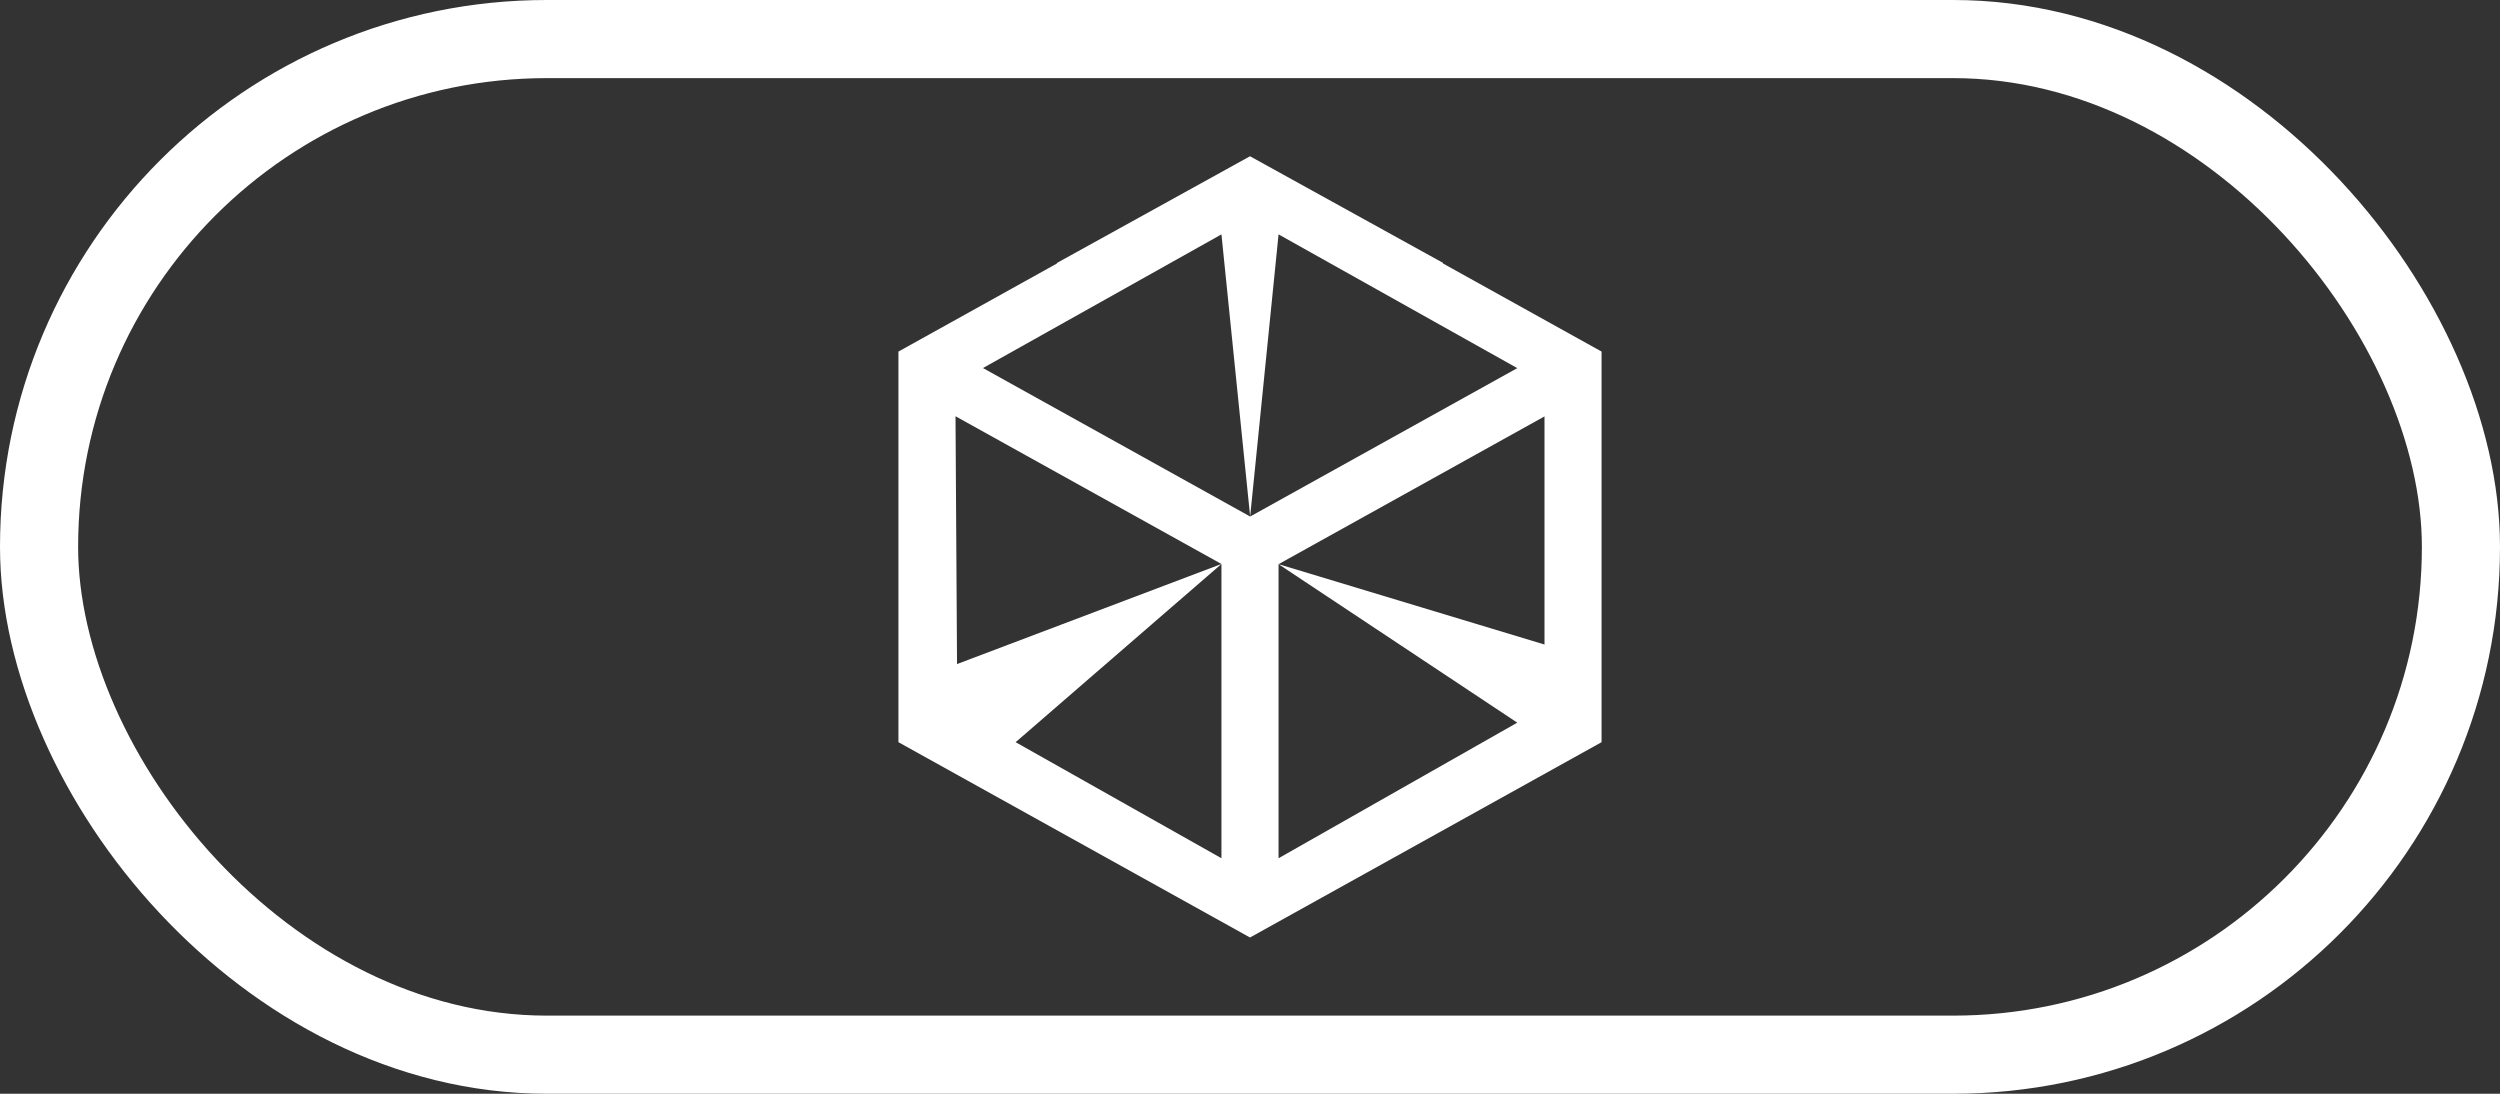
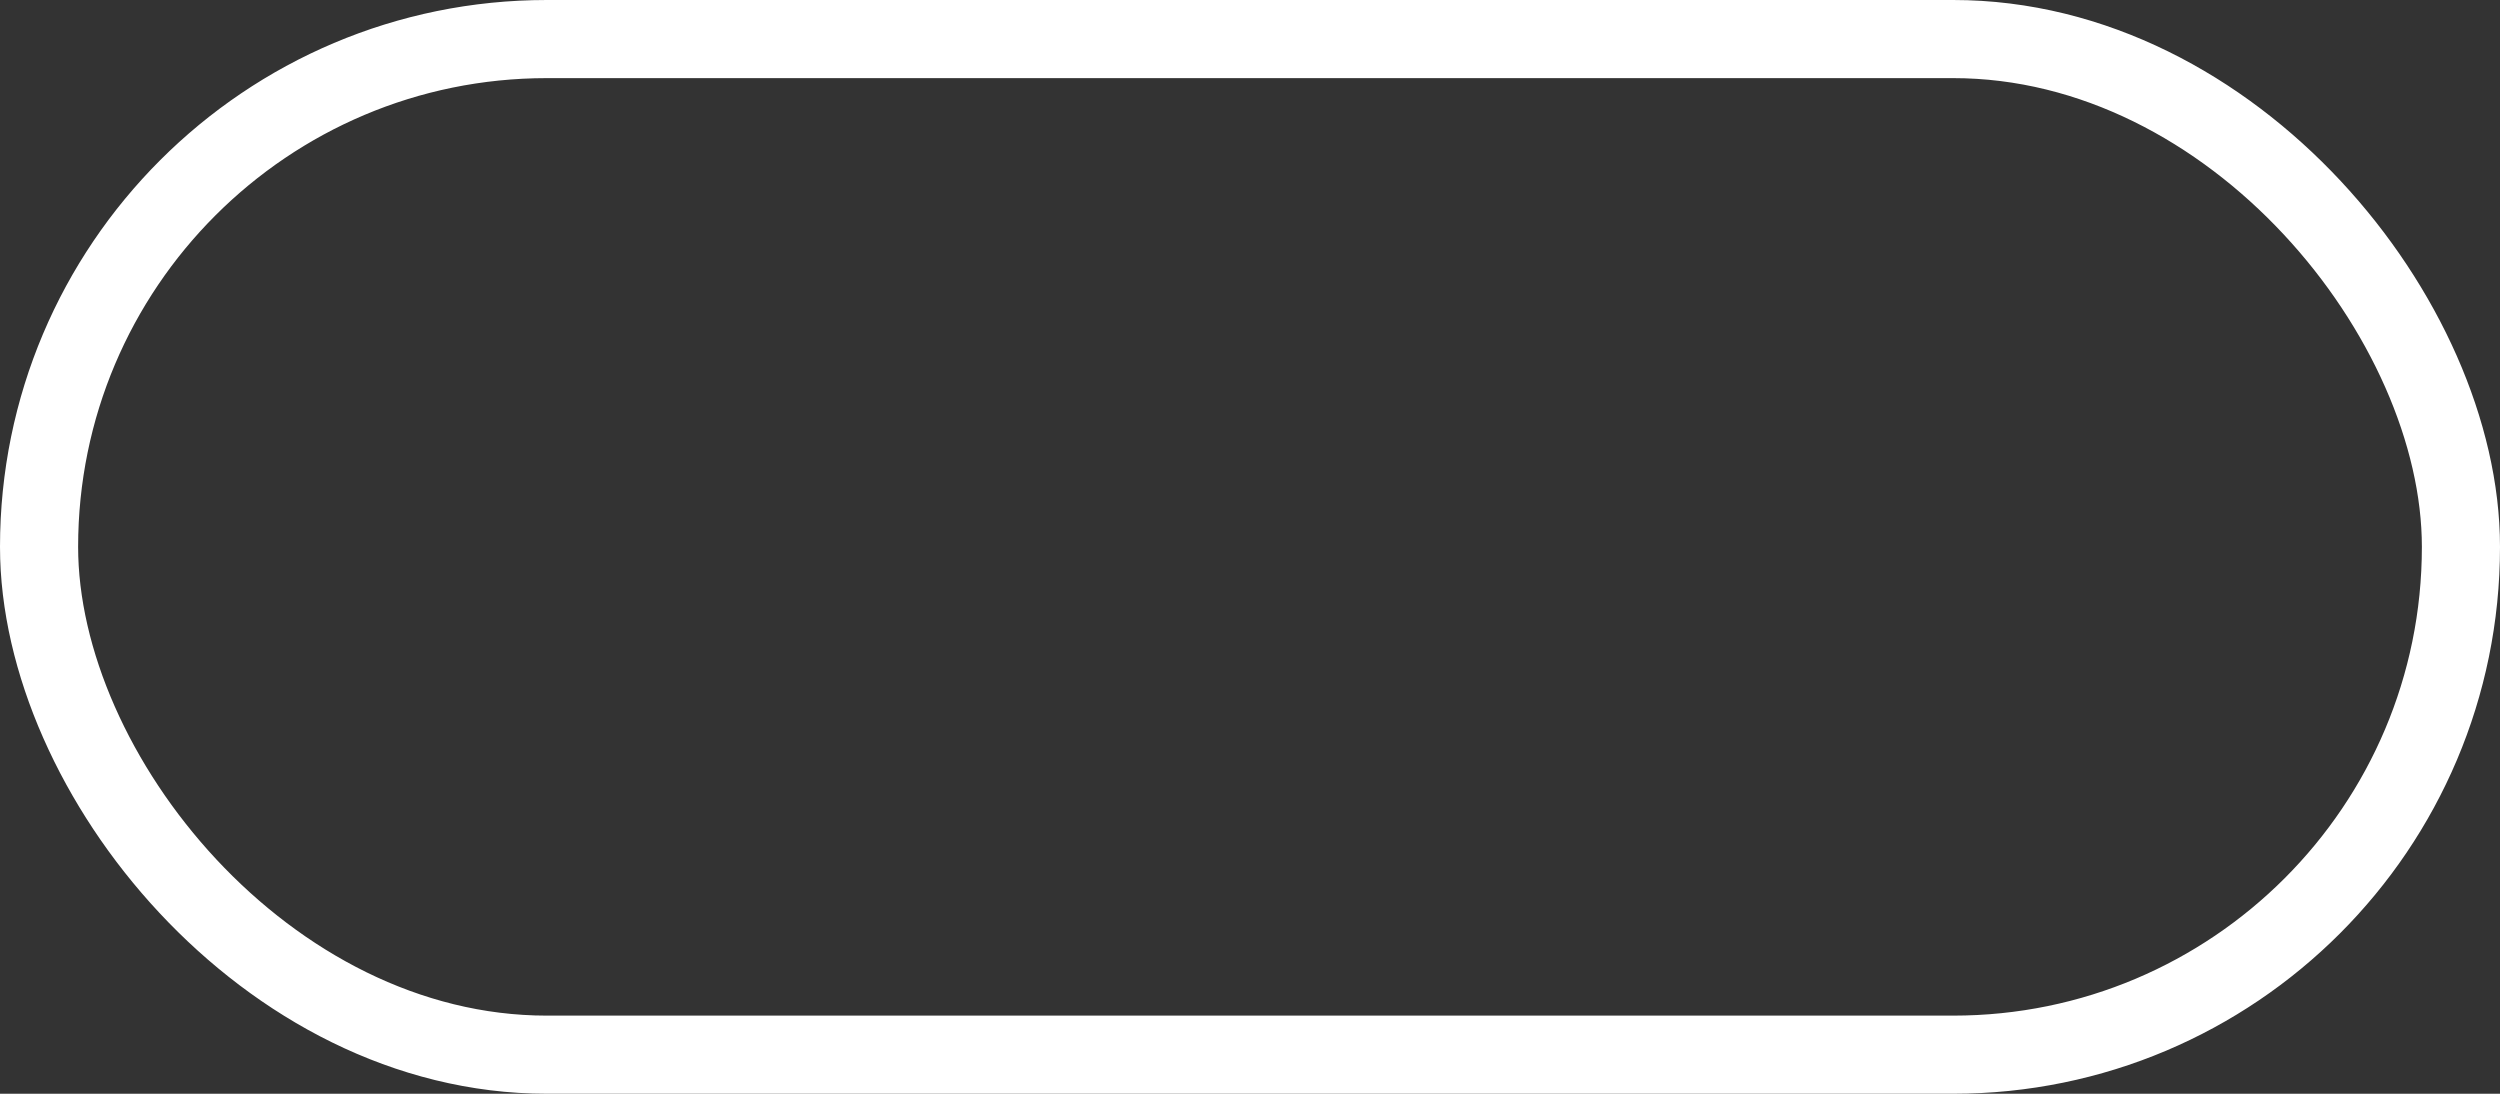
<svg xmlns="http://www.w3.org/2000/svg" width="64" height="28" viewBox="0 0 64 28" fill="none">
  <rect x="0" y="0" width="64" height="28" fill="#333333" stroke="none" />
  <rect x="1" y="1" width="62" height="26" rx="13" stroke="white" stroke-width="2" />
-   <path d="M36.932 6.74L36.943 6.734H36.949L32 4L27.053 6.734H27.047L27.064 6.742L23 9V19L32 24L41 19V9L36.932 6.74ZM32.731 14.443L38.842 18.5L32.731 21.971V14.443L39.539 10.66V16.5L32.731 14.443ZM24.5 17L24.461 10.656L31.269 14.438V21.971L26 19L31.269 14.438L24.5 17ZM32.004 13.223L32.731 6L38.842 9.424L32.004 13.223L25.164 9.422L31.269 6L32.004 13.223Z" fill="white" />
</svg>